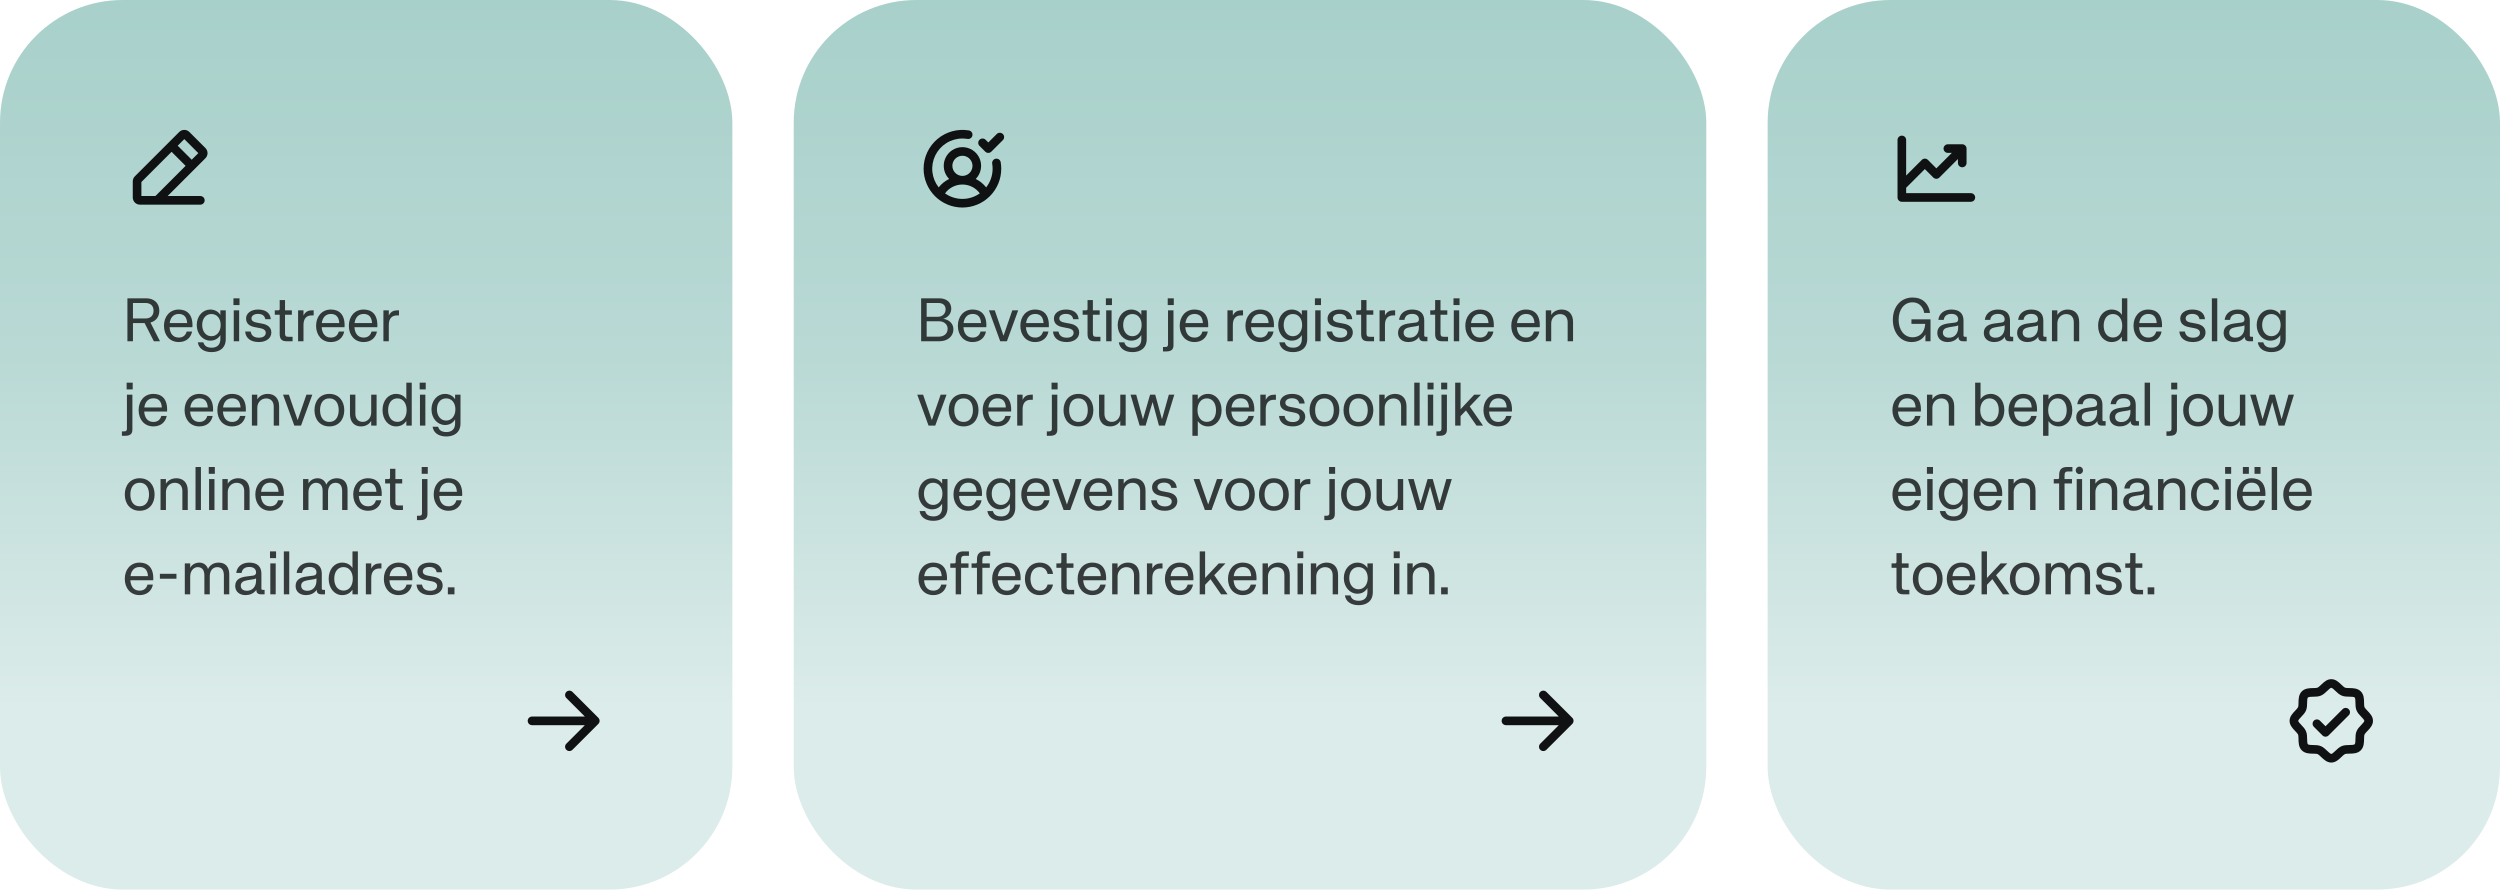
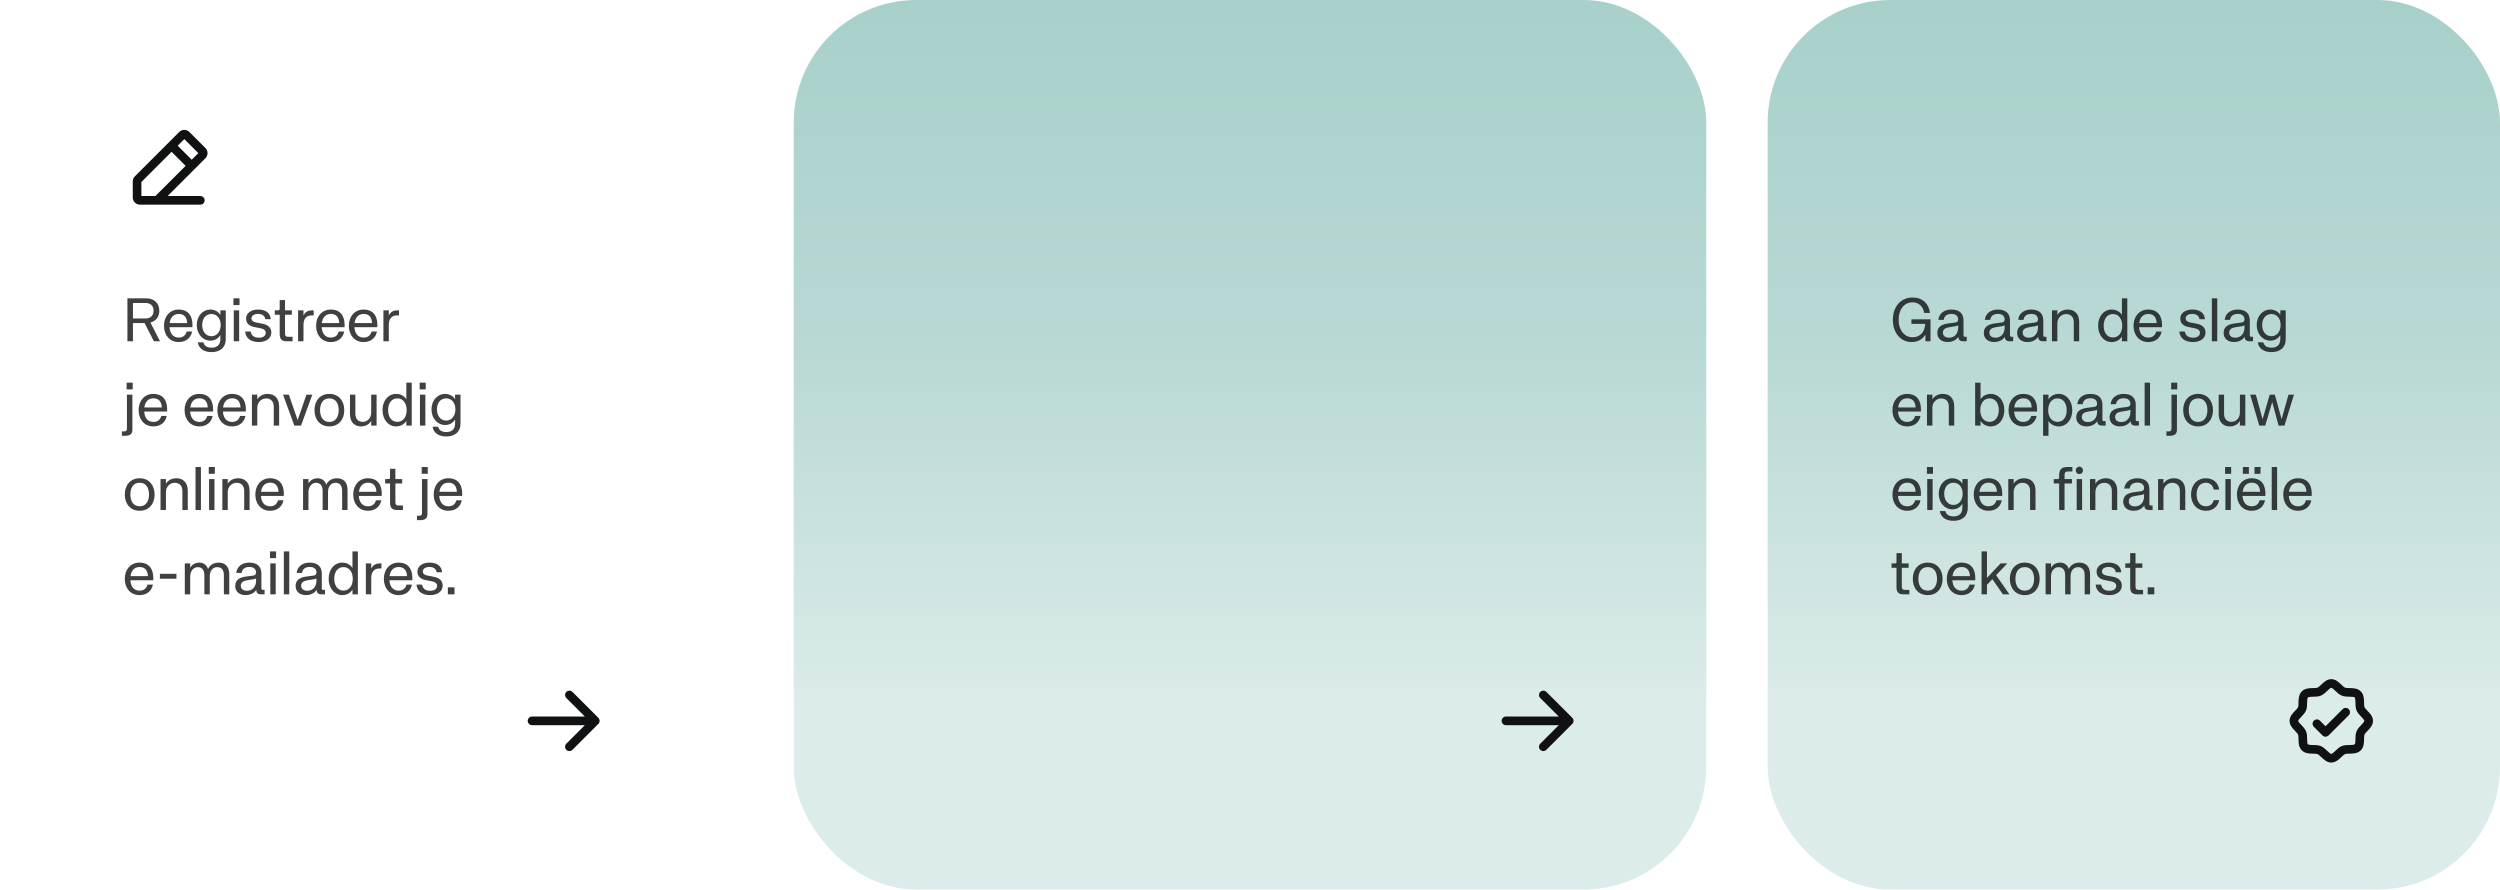
<svg xmlns="http://www.w3.org/2000/svg" width="652" height="232" viewBox="0 0 652 232" fill="none">
-   <rect width="191" height="232" rx="32" fill="url(#paint0_linear_883_3063)" />
  <path d="M53.577 38.613L49.387 34.424C49.035 34.072 48.558 33.875 48.061 33.875C47.564 33.875 47.087 34.072 46.736 34.424L35.174 45.984C35 46.158 34.861 46.364 34.767 46.592C34.673 46.82 34.624 47.064 34.625 47.31V51.5C34.625 51.997 34.823 52.474 35.174 52.825C35.526 53.177 36.003 53.375 36.5 53.375H52.25C52.548 53.375 52.834 53.256 53.045 53.045C53.257 52.834 53.375 52.548 53.375 52.25C53.375 51.951 53.257 51.665 53.045 51.454C52.834 51.243 52.548 51.125 52.25 51.125H43.719L53.577 41.265C53.751 41.091 53.889 40.884 53.983 40.657C54.078 40.429 54.126 40.185 54.126 39.939C54.126 39.693 54.078 39.449 53.983 39.221C53.889 38.994 53.751 38.787 53.577 38.613ZM40.531 51.125H36.875V47.468L44.75 39.593L48.406 43.25L40.531 51.125ZM50 41.656L46.344 38L48.063 36.28L51.719 39.937L50 41.656Z" fill="#101112" />
  <path d="M33.232 89V77.8H38.144C40.112 77.8 41.552 79 41.552 81.032C41.552 82.664 40.624 83.752 39.232 84.12L41.728 89H40.128L37.712 84.264H34.672V89H33.232ZM37.904 83.064C39.264 83.064 40.048 82.312 40.048 81.032C40.048 79.752 39.264 79.016 37.904 79.016H34.672V83.064H37.904ZM46.619 89.208C44.251 89.208 42.763 87.4 42.763 84.968C42.763 82.552 44.251 80.728 46.619 80.728C48.619 80.728 50.379 81.864 50.187 85.336H44.219C44.315 86.808 45.003 88.04 46.619 88.04C47.691 88.04 48.395 87.496 48.683 86.472H50.091C49.787 88.072 48.555 89.208 46.619 89.208ZM48.811 84.264C48.715 82.648 47.963 81.88 46.619 81.88C45.147 81.88 44.427 82.936 44.251 84.264H48.811ZM55.182 91.832C53.166 91.832 51.822 90.872 51.598 89.288H53.038C53.294 90.216 53.982 90.68 55.23 90.68C56.398 90.68 57.47 90.088 57.47 88.44V87.384C56.846 88.408 55.902 88.84 54.83 88.84C52.91 88.84 51.31 87.128 51.31 84.76C51.31 82.408 52.91 80.728 54.83 80.728C55.902 80.728 56.942 81.224 57.47 82.136V80.936H58.878V88.408C58.878 90.92 57.086 91.832 55.182 91.832ZM55.134 87.688C56.59 87.688 57.55 86.44 57.55 84.76C57.55 83.048 56.59 81.896 55.134 81.896C53.694 81.896 52.734 83.048 52.734 84.76C52.734 86.44 53.694 87.688 55.134 87.688ZM60.963 89V80.936H62.371V89H60.963ZM60.883 79.56V77.8H62.467V79.56H60.883ZM67.502 89.208C65.39 89.208 64.078 88.2 63.934 86.472H65.374C65.566 87.544 66.286 88.072 67.534 88.072C68.622 88.072 69.31 87.576 69.31 86.792C69.31 86.2 68.862 85.784 68.03 85.624L66.462 85.32C65.294 85.096 64.174 84.552 64.174 83.064C64.174 81.736 65.422 80.728 67.31 80.728C69.134 80.728 70.462 81.496 70.622 83.24H69.198C69.038 82.344 68.382 81.864 67.294 81.864C66.27 81.864 65.582 82.344 65.582 83.032C65.582 83.688 66.142 83.976 66.798 84.104L68.462 84.424C69.614 84.648 70.766 85.272 70.766 86.712C70.766 88.216 69.422 89.208 67.502 89.208ZM74.752 89C73.52 89 72.944 88.472 72.944 87.112V82.088H71.664V80.936H72.576C72.8 80.936 72.944 80.792 72.944 80.584V78.264H74.336V80.936H76.112V82.088H74.336V86.904C74.336 87.592 74.528 87.832 75.168 87.832H76.304V89H74.752ZM77.742 89V80.936H79.15V82.28C79.646 81.288 80.414 80.936 81.358 80.936H81.806V82.264H81.246C79.966 82.264 79.15 83.064 79.15 84.728V89H77.742ZM86.291 89.208C83.923 89.208 82.435 87.4 82.435 84.968C82.435 82.552 83.923 80.728 86.291 80.728C88.291 80.728 90.051 81.864 89.859 85.336H83.891C83.987 86.808 84.675 88.04 86.291 88.04C87.363 88.04 88.067 87.496 88.355 86.472H89.763C89.459 88.072 88.227 89.208 86.291 89.208ZM88.483 84.264C88.387 82.648 87.635 81.88 86.291 81.88C84.819 81.88 84.099 82.936 83.923 84.264H88.483ZM94.838 89.208C92.469 89.208 90.981 87.4 90.981 84.968C90.981 82.552 92.469 80.728 94.838 80.728C96.838 80.728 98.597 81.864 98.406 85.336H92.438C92.534 86.808 93.222 88.04 94.838 88.04C95.909 88.04 96.614 87.496 96.901 86.472H98.309C98.005 88.072 96.773 89.208 94.838 89.208ZM97.029 84.264C96.933 82.648 96.181 81.88 94.838 81.88C93.365 81.88 92.645 82.936 92.469 84.264H97.029ZM99.992 89V80.936H101.4V82.28C101.896 81.288 102.664 80.936 103.608 80.936H104.056V82.264H103.496C102.216 82.264 101.4 83.064 101.4 84.728V89H99.992ZM31.792 113.656V112.504H32.384C32.848 112.504 33.104 112.344 33.104 111.816V102.936H34.528V112.04C34.528 113.224 33.872 113.656 32.624 113.656H31.792ZM33.024 101.56V99.8H34.608V101.56H33.024ZM40.009 111.208C37.641 111.208 36.153 109.4 36.153 106.968C36.153 104.552 37.641 102.728 40.009 102.728C42.009 102.728 43.769 103.864 43.577 107.336H37.609C37.705 108.808 38.393 110.04 40.009 110.04C41.081 110.04 41.785 109.496 42.073 108.472H43.481C43.177 110.072 41.945 111.208 40.009 111.208ZM42.201 106.264C42.105 104.648 41.353 103.88 40.009 103.88C38.537 103.88 37.817 104.936 37.641 106.264H42.201ZM51.994 111.208C49.626 111.208 48.138 109.4 48.138 106.968C48.138 104.552 49.626 102.728 51.994 102.728C53.994 102.728 55.754 103.864 55.562 107.336H49.594C49.69 108.808 50.378 110.04 51.994 110.04C53.066 110.04 53.77 109.496 54.058 108.472H55.466C55.162 110.072 53.93 111.208 51.994 111.208ZM54.186 106.264C54.09 104.648 53.338 103.88 51.994 103.88C50.522 103.88 49.802 104.936 49.626 106.264H54.186ZM60.541 111.208C58.173 111.208 56.685 109.4 56.685 106.968C56.685 104.552 58.173 102.728 60.541 102.728C62.541 102.728 64.301 103.864 64.109 107.336H58.141C58.237 108.808 58.925 110.04 60.541 110.04C61.613 110.04 62.317 109.496 62.605 108.472H64.013C63.709 110.072 62.477 111.208 60.541 111.208ZM62.733 106.264C62.637 104.648 61.885 103.88 60.541 103.88C59.069 103.88 58.349 104.936 58.173 106.264H62.733ZM65.695 111V102.936H67.103V104.152C67.632 103.256 68.656 102.728 69.823 102.728C71.567 102.728 72.799 103.832 72.799 105.976V111H71.391V106.056C71.391 104.648 70.591 103.912 69.407 103.912C68.144 103.912 67.103 104.92 67.103 106.344V111H65.695ZM76.762 111L73.818 102.936H75.338L77.626 109.56L79.914 102.936H81.45L78.506 111H76.762ZM85.901 111.208C83.453 111.208 82.013 109.384 82.013 106.968C82.013 104.568 83.453 102.728 85.901 102.728C88.349 102.728 89.789 104.568 89.789 106.968C89.789 109.384 88.349 111.208 85.901 111.208ZM85.901 110.04C87.661 110.04 88.333 108.536 88.333 106.952C88.333 105.384 87.661 103.896 85.901 103.896C84.125 103.896 83.469 105.384 83.469 106.952C83.469 108.536 84.125 110.04 85.901 110.04ZM94.136 111.208C92.456 111.208 91.272 110.088 91.272 107.992V102.936H92.68V107.896C92.68 109.304 93.48 110.024 94.632 110.024C95.784 110.024 96.808 109.032 96.808 107.592V102.936H98.216V111H96.808V109.752C96.28 110.712 95.272 111.208 94.136 111.208ZM103.267 111.208C101.331 111.208 99.763 109.48 99.763 106.936C99.763 104.408 101.331 102.728 103.267 102.728C104.419 102.728 105.411 103.208 105.971 104.136V99.8H107.379V111H105.971V109.784C105.331 110.744 104.419 111.208 103.267 111.208ZM103.635 110.024C105.155 110.024 106.051 108.712 106.051 106.952C106.051 105.208 105.155 103.896 103.635 103.896C102.099 103.896 101.219 105.176 101.219 106.936C101.219 108.712 102.099 110.024 103.635 110.024ZM109.525 111V102.936H110.933V111H109.525ZM109.445 101.56V99.8H111.029V101.56H109.445ZM116.4 113.832C114.384 113.832 113.04 112.872 112.816 111.288H114.256C114.512 112.216 115.2 112.68 116.448 112.68C117.616 112.68 118.688 112.088 118.688 110.44V109.384C118.064 110.408 117.12 110.84 116.048 110.84C114.128 110.84 112.528 109.128 112.528 106.76C112.528 104.408 114.128 102.728 116.048 102.728C117.12 102.728 118.16 103.224 118.688 104.136V102.936H120.096V110.408C120.096 112.92 118.304 113.832 116.4 113.832ZM116.352 109.688C117.808 109.688 118.768 108.44 118.768 106.76C118.768 105.048 117.808 103.896 116.352 103.896C114.912 103.896 113.952 105.048 113.952 106.76C113.952 108.44 114.912 109.688 116.352 109.688ZM36.432 133.208C33.984 133.208 32.544 131.384 32.544 128.968C32.544 126.568 33.984 124.728 36.432 124.728C38.88 124.728 40.32 126.568 40.32 128.968C40.32 131.384 38.88 133.208 36.432 133.208ZM36.432 132.04C38.192 132.04 38.864 130.536 38.864 128.952C38.864 127.384 38.192 125.896 36.432 125.896C34.656 125.896 34 127.384 34 128.952C34 130.536 34.656 132.04 36.432 132.04ZM41.867 133V124.936H43.275V126.152C43.803 125.256 44.827 124.728 45.995 124.728C47.739 124.728 48.971 125.832 48.971 127.976V133H47.563V128.056C47.563 126.648 46.763 125.912 45.579 125.912C44.315 125.912 43.275 126.92 43.275 128.344V133H41.867ZM50.994 133V121.8H52.402V133H50.994ZM54.525 133V124.936H55.933V133H54.525ZM54.445 123.56V121.8H56.029V123.56H54.445ZM57.992 133V124.936H59.4V126.152C59.928 125.256 60.952 124.728 62.12 124.728C63.864 124.728 65.096 125.832 65.096 127.976V133H63.688V128.056C63.688 126.648 62.888 125.912 61.704 125.912C60.44 125.912 59.4 126.92 59.4 128.344V133H57.992ZM70.447 133.208C68.079 133.208 66.591 131.4 66.591 128.968C66.591 126.552 68.079 124.728 70.447 124.728C72.447 124.728 74.207 125.864 74.015 129.336H68.047C68.143 130.808 68.831 132.04 70.447 132.04C71.519 132.04 72.223 131.496 72.511 130.472H73.919C73.615 132.072 72.383 133.208 70.447 133.208ZM72.639 128.264C72.543 126.648 71.791 125.88 70.447 125.88C68.975 125.88 68.255 126.936 68.079 128.264H72.639ZM79.039 133V124.936H80.447V126.088C80.895 125.192 81.887 124.728 82.847 124.728C83.903 124.728 84.799 125.384 85.087 126.392C85.551 125.416 86.511 124.728 87.855 124.728C89.615 124.728 90.639 125.816 90.639 127.8V133H89.231V128.04C89.231 126.632 88.607 125.912 87.519 125.912C86.271 125.912 85.551 126.904 85.551 128.328V133H84.143V128.04C84.143 126.632 83.503 125.912 82.399 125.912C81.343 125.912 80.447 126.904 80.447 128.328V133H79.039ZM95.978 133.208C93.61 133.208 92.122 131.4 92.122 128.968C92.122 126.552 93.61 124.728 95.978 124.728C97.978 124.728 99.738 125.864 99.546 129.336H93.578C93.674 130.808 94.362 132.04 95.978 132.04C97.05 132.04 97.754 131.496 98.042 130.472H99.45C99.146 132.072 97.914 133.208 95.978 133.208ZM98.17 128.264C98.074 126.648 97.322 125.88 95.978 125.88C94.506 125.88 93.786 126.936 93.61 128.264H98.17ZM103.533 133C102.301 133 101.725 132.472 101.725 131.112V126.088H100.445V124.936H101.357C101.581 124.936 101.725 124.792 101.725 124.584V122.264H103.117V124.936H104.893V126.088H103.117V130.904C103.117 131.592 103.309 131.832 103.949 131.832H105.085V133H103.533ZM108.745 135.656V134.504H109.337C109.801 134.504 110.057 134.344 110.057 133.816V124.936H111.481V134.04C111.481 135.224 110.825 135.656 109.577 135.656H108.745ZM109.977 123.56V121.8H111.561V123.56H109.977ZM116.963 133.208C114.595 133.208 113.107 131.4 113.107 128.968C113.107 126.552 114.595 124.728 116.963 124.728C118.963 124.728 120.723 125.864 120.531 129.336H114.562C114.659 130.808 115.347 132.04 116.963 132.04C118.035 132.04 118.739 131.496 119.027 130.472H120.435C120.131 132.072 118.899 133.208 116.963 133.208ZM119.155 128.264C119.059 126.648 118.307 125.88 116.963 125.88C115.491 125.88 114.771 126.936 114.595 128.264H119.155ZM36.4 155.208C34.032 155.208 32.544 153.4 32.544 150.968C32.544 148.552 34.032 146.728 36.4 146.728C38.4 146.728 40.16 147.864 39.968 151.336H34C34.096 152.808 34.784 154.04 36.4 154.04C37.472 154.04 38.176 153.496 38.464 152.472H39.872C39.568 154.072 38.336 155.208 36.4 155.208ZM38.592 150.264C38.496 148.648 37.744 147.88 36.4 147.88C34.928 147.88 34.208 148.936 34.032 150.264H38.592ZM41.699 150.936V149.64H46.019V150.936H41.699ZM48.196 155V146.936H49.603V148.088C50.051 147.192 51.044 146.728 52.004 146.728C53.059 146.728 53.956 147.384 54.243 148.392C54.708 147.416 55.667 146.728 57.011 146.728C58.772 146.728 59.795 147.816 59.795 149.8V155H58.388V150.04C58.388 148.632 57.764 147.912 56.675 147.912C55.428 147.912 54.708 148.904 54.708 150.328V155H53.3V150.04C53.3 148.632 52.66 147.912 51.556 147.912C50.499 147.912 49.603 148.904 49.603 150.328V155H48.196ZM64.046 155.208C62.398 155.208 61.342 154.248 61.342 152.824C61.342 150.936 62.958 150.52 64.27 150.344L66.014 150.12C66.654 150.024 66.782 149.656 66.782 149.288C66.782 148.504 66.254 147.864 65.038 147.864C63.838 147.864 63.15 148.424 63.022 149.416H61.614C61.79 147.8 63.086 146.728 65.006 146.728C67.15 146.728 68.174 147.8 68.174 149.608V153.528C68.174 153.704 68.318 153.832 68.51 153.832H69.006V155H68.046C67.278 155 66.862 154.6 66.862 154.008V153.816C66.158 154.856 65.038 155.208 64.046 155.208ZM64.398 154.072C65.838 154.072 66.782 153.016 66.782 151.432V150.856C66.51 151 66.238 151.048 65.966 151.096L64.542 151.32C63.326 151.512 62.798 151.944 62.798 152.76C62.798 153.592 63.422 154.072 64.398 154.072ZM70.494 155V146.936H71.902V155H70.494ZM70.414 145.56V143.8H71.998V145.56H70.414ZM74.025 155V143.8H75.433V155H74.025ZM79.796 155.208C78.148 155.208 77.092 154.248 77.092 152.824C77.092 150.936 78.708 150.52 80.02 150.344L81.764 150.12C82.404 150.024 82.532 149.656 82.532 149.288C82.532 148.504 82.004 147.864 80.788 147.864C79.588 147.864 78.9 148.424 78.772 149.416H77.364C77.54 147.8 78.836 146.728 80.756 146.728C82.9 146.728 83.924 147.8 83.924 149.608V153.528C83.924 153.704 84.068 153.832 84.26 153.832H84.756V155H83.796C83.028 155 82.612 154.6 82.612 154.008V153.816C81.908 154.856 80.788 155.208 79.796 155.208ZM80.148 154.072C81.588 154.072 82.532 153.016 82.532 151.432V150.856C82.26 151 81.988 151.048 81.716 151.096L80.292 151.32C79.076 151.512 78.548 151.944 78.548 152.76C78.548 153.592 79.172 154.072 80.148 154.072ZM89.22 155.208C87.284 155.208 85.716 153.48 85.716 150.936C85.716 148.408 87.284 146.728 89.22 146.728C90.372 146.728 91.364 147.208 91.924 148.136V143.8H93.332V155H91.924V153.784C91.284 154.744 90.372 155.208 89.22 155.208ZM89.588 154.024C91.108 154.024 92.004 152.712 92.004 150.952C92.004 149.208 91.108 147.896 89.588 147.896C88.052 147.896 87.172 149.176 87.172 150.936C87.172 152.712 88.052 154.024 89.588 154.024ZM95.414 155V146.936H96.822V148.28C97.318 147.288 98.086 146.936 99.03 146.936H99.478V148.264H98.918C97.638 148.264 96.822 149.064 96.822 150.728V155H95.414ZM103.963 155.208C101.595 155.208 100.107 153.4 100.107 150.968C100.107 148.552 101.595 146.728 103.963 146.728C105.963 146.728 107.723 147.864 107.531 151.336H101.562C101.659 152.808 102.347 154.04 103.963 154.04C105.035 154.04 105.739 153.496 106.027 152.472H107.435C107.131 154.072 105.899 155.208 103.963 155.208ZM106.155 150.264C106.059 148.648 105.307 147.88 103.963 147.88C102.491 147.88 101.771 148.936 101.595 150.264H106.155ZM112.189 155.208C110.077 155.208 108.765 154.2 108.621 152.472H110.061C110.253 153.544 110.973 154.072 112.221 154.072C113.309 154.072 113.997 153.576 113.997 152.792C113.997 152.2 113.549 151.784 112.717 151.624L111.149 151.32C109.981 151.096 108.861 150.552 108.861 149.064C108.861 147.736 110.109 146.728 111.997 146.728C113.821 146.728 115.149 147.496 115.309 149.24H113.885C113.725 148.344 113.069 147.864 111.981 147.864C110.957 147.864 110.269 148.344 110.269 149.032C110.269 149.688 110.829 149.976 111.485 150.104L113.149 150.424C114.301 150.648 115.453 151.272 115.453 152.712C115.453 154.216 114.109 155.208 112.189 155.208ZM116.799 155V153.176H118.527V155H116.799Z" fill="#101112" fill-opacity="0.8" />
  <path d="M156.046 188.796L149.296 195.546C149.085 195.757 148.798 195.876 148.499 195.876C148.2 195.876 147.914 195.757 147.702 195.546C147.491 195.335 147.372 195.048 147.372 194.749C147.372 194.45 147.491 194.163 147.702 193.952L152.531 189.125H138.75C138.452 189.125 138.165 189.006 137.955 188.795C137.744 188.584 137.625 188.298 137.625 188C137.625 187.702 137.744 187.415 137.955 187.204C138.165 186.993 138.452 186.875 138.75 186.875H152.531L147.704 182.045C147.493 181.834 147.374 181.547 147.374 181.248C147.374 180.949 147.493 180.663 147.704 180.451C147.915 180.24 148.202 180.121 148.501 180.121C148.8 180.121 149.086 180.24 149.298 180.451L156.048 187.201C156.153 187.306 156.236 187.43 156.293 187.567C156.349 187.704 156.378 187.851 156.378 187.999C156.378 188.147 156.349 188.294 156.292 188.431C156.235 188.567 156.151 188.691 156.046 188.796Z" fill="#101112" />
  <rect x="207" width="238" height="232" rx="32" fill="url(#paint1_linear_883_3063)" />
-   <path d="M259.69 41.391C259.544 41.416 259.404 41.468 259.279 41.547C259.154 41.625 259.045 41.728 258.959 41.848C258.873 41.968 258.812 42.105 258.779 42.249C258.746 42.393 258.742 42.542 258.766 42.688C258.839 43.121 258.875 43.56 258.875 44C258.878 45.767 258.283 47.483 257.188 48.87C256.458 47.942 255.529 47.192 254.469 46.674C255.144 45.99 255.603 45.121 255.786 44.177C255.969 43.233 255.869 42.256 255.498 41.369C255.127 40.482 254.502 39.724 253.702 39.191C252.902 38.658 251.962 38.374 251 38.374C250.038 38.374 249.098 38.658 248.298 39.191C247.498 39.724 246.873 40.482 246.502 41.369C246.131 42.256 246.031 43.233 246.214 44.177C246.397 45.121 246.856 45.99 247.531 46.674C246.471 47.192 245.542 47.942 244.812 48.87C243.896 47.709 243.326 46.313 243.167 44.843C243.007 43.373 243.265 41.888 243.911 40.558C244.557 39.227 245.564 38.106 246.818 37.322C248.072 36.538 249.521 36.123 251 36.125C251.44 36.125 251.879 36.162 252.312 36.234C252.607 36.284 252.909 36.215 253.152 36.042C253.395 35.869 253.56 35.606 253.61 35.312C253.659 35.018 253.59 34.716 253.417 34.472C253.244 34.229 252.982 34.065 252.688 34.015C251.236 33.771 249.748 33.847 248.329 34.236C246.909 34.625 245.591 35.319 244.467 36.27C243.343 37.22 242.439 38.404 241.819 39.739C241.198 41.074 240.876 42.528 240.875 44C240.875 46.685 241.942 49.261 243.841 51.16C245.739 53.059 248.315 54.125 251 54.125C253.685 54.125 256.261 53.059 258.159 51.16C260.058 49.261 261.125 46.685 261.125 44C261.125 43.435 261.078 42.87 260.985 42.313C260.936 42.019 260.771 41.757 260.528 41.584C260.285 41.411 259.984 41.342 259.69 41.391ZM248.375 43.25C248.375 42.731 248.529 42.224 248.817 41.792C249.106 41.36 249.516 41.024 249.995 40.825C250.475 40.626 251.003 40.574 251.512 40.676C252.021 40.777 252.489 41.027 252.856 41.394C253.223 41.761 253.473 42.229 253.575 42.738C253.676 43.247 253.624 43.775 253.425 44.255C253.227 44.734 252.89 45.144 252.458 45.433C252.027 45.721 251.519 45.875 251 45.875C250.304 45.875 249.636 45.599 249.144 45.106C248.652 44.614 248.375 43.946 248.375 43.25ZM246.46 50.429C246.982 49.715 247.665 49.134 248.454 48.733C249.243 48.333 250.115 48.124 251 48.124C251.885 48.124 252.757 48.333 253.546 48.733C254.335 49.134 255.018 49.715 255.54 50.429C254.213 51.37 252.627 51.875 251 51.875C249.373 51.875 247.787 51.37 246.46 50.429ZM261.546 36.546L258.546 39.546C258.441 39.651 258.317 39.734 258.18 39.791C258.044 39.848 257.897 39.877 257.749 39.877C257.601 39.877 257.454 39.848 257.318 39.791C257.181 39.734 257.057 39.651 256.952 39.546L255.452 38.046C255.241 37.835 255.122 37.548 255.122 37.249C255.122 36.95 255.241 36.664 255.452 36.452C255.664 36.241 255.95 36.122 256.249 36.122C256.548 36.122 256.835 36.241 257.046 36.452L257.75 37.157L259.954 34.952C260.165 34.74 260.452 34.621 260.751 34.621C261.05 34.621 261.336 34.74 261.548 34.952C261.759 35.163 261.878 35.45 261.878 35.748C261.878 36.047 261.759 36.334 261.548 36.545L261.546 36.546Z" fill="#101112" />
-   <path d="M240.232 89V77.8H244.968C246.712 77.8 248.072 78.728 248.088 80.472C248.104 81.752 247.256 82.792 246.008 83.144C247.64 83.4 248.648 84.456 248.648 85.896C248.648 87.592 247.256 89 245 89H240.232ZM244.808 87.8C246.088 87.8 247.144 87.112 247.144 85.736C247.144 84.584 246.2 83.784 244.872 83.784H241.672V87.8H244.808ZM244.616 82.616C245.848 82.616 246.616 81.72 246.616 80.696C246.616 79.688 245.992 79.016 244.696 79.016H241.672V82.616H244.616ZM253.666 89.208C251.298 89.208 249.81 87.4 249.81 84.968C249.81 82.552 251.298 80.728 253.666 80.728C255.666 80.728 257.426 81.864 257.234 85.336H251.266C251.362 86.808 252.05 88.04 253.666 88.04C254.738 88.04 255.442 87.496 255.73 86.472H257.138C256.834 88.072 255.602 89.208 253.666 89.208ZM255.858 84.264C255.762 82.648 255.01 81.88 253.666 81.88C252.194 81.88 251.474 82.936 251.298 84.264H255.858ZM260.856 89L257.912 80.936H259.432L261.72 87.56L264.008 80.936H265.544L262.6 89H260.856ZM269.963 89.208C267.595 89.208 266.107 87.4 266.107 84.968C266.107 82.552 267.595 80.728 269.963 80.728C271.963 80.728 273.723 81.864 273.531 85.336H267.562C267.659 86.808 268.347 88.04 269.963 88.04C271.035 88.04 271.739 87.496 272.027 86.472H273.435C273.131 88.072 271.899 89.208 269.963 89.208ZM272.155 84.264C272.059 82.648 271.307 81.88 269.963 81.88C268.491 81.88 267.771 82.936 267.595 84.264H272.155ZM278.189 89.208C276.077 89.208 274.765 88.2 274.621 86.472H276.061C276.253 87.544 276.973 88.072 278.221 88.072C279.309 88.072 279.997 87.576 279.997 86.792C279.997 86.2 279.549 85.784 278.717 85.624L277.149 85.32C275.981 85.096 274.861 84.552 274.861 83.064C274.861 81.736 276.109 80.728 277.997 80.728C279.821 80.728 281.149 81.496 281.309 83.24H279.885C279.725 82.344 279.069 81.864 277.981 81.864C276.957 81.864 276.269 82.344 276.269 83.032C276.269 83.688 276.829 83.976 277.485 84.104L279.149 84.424C280.301 84.648 281.453 85.272 281.453 86.712C281.453 88.216 280.109 89.208 278.189 89.208ZM285.439 89C284.207 89 283.631 88.472 283.631 87.112V82.088H282.351V80.936H283.263C283.487 80.936 283.631 80.792 283.631 80.584V78.264H285.023V80.936H286.799V82.088H285.023V86.904C285.023 87.592 285.215 87.832 285.855 87.832H286.991V89H285.439ZM288.494 89V80.936H289.902V89H288.494ZM288.414 79.56V77.8H289.998V79.56H288.414ZM295.369 91.832C293.353 91.832 292.009 90.872 291.785 89.288H293.225C293.481 90.216 294.169 90.68 295.417 90.68C296.585 90.68 297.657 90.088 297.657 88.44V87.384C297.033 88.408 296.089 88.84 295.017 88.84C293.097 88.84 291.497 87.128 291.497 84.76C291.497 82.408 293.097 80.728 295.017 80.728C296.089 80.728 297.129 81.224 297.657 82.136V80.936H299.065V88.408C299.065 90.92 297.273 91.832 295.369 91.832ZM295.321 87.688C296.777 87.688 297.737 86.44 297.737 84.76C297.737 83.048 296.777 81.896 295.321 81.896C293.881 81.896 292.921 83.048 292.921 84.76C292.921 86.44 293.881 87.688 295.321 87.688ZM303.308 91.656V90.504H303.9C304.364 90.504 304.62 90.344 304.62 89.816V80.936H306.044V90.04C306.044 91.224 305.388 91.656 304.14 91.656H303.308ZM304.54 79.56V77.8H306.124V79.56H304.54ZM311.525 89.208C309.157 89.208 307.669 87.4 307.669 84.968C307.669 82.552 309.157 80.728 311.525 80.728C313.525 80.728 315.285 81.864 315.093 85.336H309.125C309.221 86.808 309.909 88.04 311.525 88.04C312.597 88.04 313.301 87.496 313.589 86.472H314.997C314.693 88.072 313.461 89.208 311.525 89.208ZM313.717 84.264C313.621 82.648 312.869 81.88 311.525 81.88C310.053 81.88 309.333 82.936 309.157 84.264H313.717ZM320.117 89V80.936H321.525V82.28C322.021 81.288 322.789 80.936 323.733 80.936H324.181V82.264H323.621C322.341 82.264 321.525 83.064 321.525 84.728V89H320.117ZM328.666 89.208C326.298 89.208 324.81 87.4 324.81 84.968C324.81 82.552 326.298 80.728 328.666 80.728C330.666 80.728 332.426 81.864 332.234 85.336H326.266C326.362 86.808 327.05 88.04 328.666 88.04C329.738 88.04 330.442 87.496 330.73 86.472H332.138C331.834 88.072 330.602 89.208 328.666 89.208ZM330.858 84.264C330.762 82.648 330.01 81.88 328.666 81.88C327.194 81.88 326.474 82.936 326.298 84.264H330.858ZM337.229 91.832C335.213 91.832 333.868 90.872 333.645 89.288H335.085C335.341 90.216 336.029 90.68 337.277 90.68C338.445 90.68 339.517 90.088 339.517 88.44V87.384C338.893 88.408 337.949 88.84 336.877 88.84C334.957 88.84 333.357 87.128 333.357 84.76C333.357 82.408 334.957 80.728 336.877 80.728C337.949 80.728 338.989 81.224 339.517 82.136V80.936H340.925V88.408C340.925 90.92 339.133 91.832 337.229 91.832ZM337.181 87.688C338.637 87.688 339.597 86.44 339.597 84.76C339.597 83.048 338.637 81.896 337.181 81.896C335.741 81.896 334.781 83.048 334.781 84.76C334.781 86.44 335.741 87.688 337.181 87.688ZM343.01 89V80.936H344.418V89H343.01ZM342.93 79.56V77.8H344.514V79.56H342.93ZM349.549 89.208C347.437 89.208 346.125 88.2 345.981 86.472H347.421C347.613 87.544 348.333 88.072 349.581 88.072C350.669 88.072 351.357 87.576 351.357 86.792C351.357 86.2 350.909 85.784 350.077 85.624L348.509 85.32C347.341 85.096 346.221 84.552 346.221 83.064C346.221 81.736 347.469 80.728 349.357 80.728C351.181 80.728 352.509 81.496 352.669 83.24H351.245C351.085 82.344 350.429 81.864 349.341 81.864C348.317 81.864 347.629 82.344 347.629 83.032C347.629 83.688 348.189 83.976 348.845 84.104L350.509 84.424C351.661 84.648 352.813 85.272 352.813 86.712C352.813 88.216 351.469 89.208 349.549 89.208ZM356.799 89C355.567 89 354.991 88.472 354.991 87.112V82.088H353.711V80.936H354.623C354.847 80.936 354.991 80.792 354.991 80.584V78.264H356.383V80.936H358.159V82.088H356.383V86.904C356.383 87.592 356.575 87.832 357.215 87.832H358.351V89H356.799ZM359.789 89V80.936H361.197V82.28C361.693 81.288 362.461 80.936 363.405 80.936H363.853V82.264H363.293C362.013 82.264 361.197 83.064 361.197 84.728V89H359.789ZM367.312 89.208C365.664 89.208 364.608 88.248 364.608 86.824C364.608 84.936 366.224 84.52 367.536 84.344L369.28 84.12C369.92 84.024 370.048 83.656 370.048 83.288C370.048 82.504 369.52 81.864 368.304 81.864C367.104 81.864 366.416 82.424 366.288 83.416H364.88C365.056 81.8 366.352 80.728 368.272 80.728C370.416 80.728 371.44 81.8 371.44 83.608V87.528C371.44 87.704 371.584 87.832 371.776 87.832H372.272V89H371.312C370.544 89 370.128 88.6 370.128 88.008V87.816C369.424 88.856 368.304 89.208 367.312 89.208ZM367.664 88.072C369.104 88.072 370.048 87.016 370.048 85.432V84.856C369.776 85 369.504 85.048 369.232 85.096L367.808 85.32C366.592 85.512 366.064 85.944 366.064 86.76C366.064 87.592 366.688 88.072 367.664 88.072ZM376.096 89C374.864 89 374.288 88.472 374.288 87.112V82.088H373.008V80.936H373.92C374.144 80.936 374.288 80.792 374.288 80.584V78.264H375.68V80.936H377.456V82.088H375.68V86.904C375.68 87.592 375.872 87.832 376.512 87.832H377.648V89H376.096ZM379.15 89V80.936H380.558V89H379.15ZM379.07 79.56V77.8H380.654V79.56H379.07ZM386.009 89.208C383.641 89.208 382.153 87.4 382.153 84.968C382.153 82.552 383.641 80.728 386.009 80.728C388.009 80.728 389.769 81.864 389.577 85.336H383.609C383.705 86.808 384.393 88.04 386.009 88.04C387.081 88.04 387.785 87.496 388.073 86.472H389.481C389.177 88.072 387.945 89.208 386.009 89.208ZM388.201 84.264C388.105 82.648 387.353 81.88 386.009 81.88C384.537 81.88 383.817 82.936 383.641 84.264H388.201ZM397.994 89.208C395.626 89.208 394.138 87.4 394.138 84.968C394.138 82.552 395.626 80.728 397.994 80.728C399.994 80.728 401.754 81.864 401.562 85.336H395.594C395.69 86.808 396.378 88.04 397.994 88.04C399.066 88.04 399.77 87.496 400.058 86.472H401.466C401.162 88.072 399.93 89.208 397.994 89.208ZM400.186 84.264C400.09 82.648 399.338 81.88 397.994 81.88C396.522 81.88 395.802 82.936 395.626 84.264H400.186ZM403.149 89V80.936H404.557V82.152C405.085 81.256 406.109 80.728 407.277 80.728C409.021 80.728 410.253 81.832 410.253 83.976V89H408.845V84.056C408.845 82.648 408.045 81.912 406.861 81.912C405.597 81.912 404.557 82.92 404.557 84.344V89H403.149ZM242.168 111L239.224 102.936H240.744L243.032 109.56L245.32 102.936H246.856L243.912 111H242.168ZM251.307 111.208C248.859 111.208 247.419 109.384 247.419 106.968C247.419 104.568 248.859 102.728 251.307 102.728C253.755 102.728 255.195 104.568 255.195 106.968C255.195 109.384 253.755 111.208 251.307 111.208ZM251.307 110.04C253.067 110.04 253.739 108.536 253.739 106.952C253.739 105.384 253.067 103.896 251.307 103.896C249.531 103.896 248.875 105.384 248.875 106.952C248.875 108.536 249.531 110.04 251.307 110.04ZM260.134 111.208C257.766 111.208 256.278 109.4 256.278 106.968C256.278 104.552 257.766 102.728 260.134 102.728C262.134 102.728 263.894 103.864 263.702 107.336H257.734C257.83 108.808 258.518 110.04 260.134 110.04C261.206 110.04 261.91 109.496 262.198 108.472H263.606C263.302 110.072 262.07 111.208 260.134 111.208ZM262.326 106.264C262.23 104.648 261.478 103.88 260.134 103.88C258.662 103.88 257.942 104.936 257.766 106.264H262.326ZM265.289 111V102.936H266.697V104.28C267.193 103.288 267.961 102.936 268.905 102.936H269.353V104.264H268.793C267.513 104.264 266.697 105.064 266.697 106.728V111H265.289ZM273.011 113.656V112.504H273.603C274.067 112.504 274.323 112.344 274.323 111.816V102.936H275.747V112.04C275.747 113.224 275.091 113.656 273.843 113.656H273.011ZM274.243 101.56V99.8H275.827V101.56H274.243ZM281.26 111.208C278.812 111.208 277.372 109.384 277.372 106.968C277.372 104.568 278.812 102.728 281.26 102.728C283.708 102.728 285.148 104.568 285.148 106.968C285.148 109.384 283.708 111.208 281.26 111.208ZM281.26 110.04C283.02 110.04 283.692 108.536 283.692 106.952C283.692 105.384 283.02 103.896 281.26 103.896C279.484 103.896 278.828 105.384 278.828 106.952C278.828 108.536 279.484 110.04 281.26 110.04ZM289.496 111.208C287.816 111.208 286.632 110.088 286.632 107.992V102.936H288.039V107.896C288.039 109.304 288.84 110.024 289.992 110.024C291.144 110.024 292.168 109.032 292.168 107.592V102.936H293.576V111H292.168V109.752C291.64 110.712 290.632 111.208 289.496 111.208ZM297.218 111L294.85 102.936H296.322L298.082 109.336L299.938 102.936H301.282L303.042 109.336L304.834 102.936H306.258L303.794 111H302.258L300.594 104.856L298.77 111H297.218ZM310.977 113.656V102.936H312.385V104.152C313.041 103.176 313.953 102.728 315.073 102.728C317.041 102.728 318.593 104.456 318.593 106.984C318.593 109.512 317.041 111.208 315.073 111.208C313.953 111.208 312.961 110.712 312.385 109.8V113.656H310.977ZM314.737 110.024C316.273 110.024 317.137 108.76 317.137 106.984C317.137 105.224 316.273 103.896 314.737 103.896C313.217 103.896 312.305 105.224 312.305 106.968C312.305 108.728 313.217 110.024 314.737 110.024ZM323.541 111.208C321.173 111.208 319.685 109.4 319.685 106.968C319.685 104.552 321.173 102.728 323.541 102.728C325.541 102.728 327.301 103.864 327.109 107.336H321.141C321.237 108.808 321.925 110.04 323.541 110.04C324.613 110.04 325.317 109.496 325.605 108.472H327.013C326.709 110.072 325.477 111.208 323.541 111.208ZM325.733 106.264C325.637 104.648 324.885 103.88 323.541 103.88C322.069 103.88 321.349 104.936 321.173 106.264H325.733ZM328.696 111V102.936H330.104V104.28C330.6 103.288 331.368 102.936 332.312 102.936H332.76V104.264H332.2C330.92 104.264 330.104 105.064 330.104 106.728V111H328.696ZM337.143 111.208C335.031 111.208 333.719 110.2 333.575 108.472H335.015C335.207 109.544 335.927 110.072 337.174 110.072C338.263 110.072 338.951 109.576 338.951 108.792C338.951 108.2 338.503 107.784 337.671 107.624L336.103 107.32C334.935 107.096 333.815 106.552 333.815 105.064C333.815 103.736 335.062 102.728 336.951 102.728C338.775 102.728 340.103 103.496 340.263 105.24H338.839C338.679 104.344 338.023 103.864 336.935 103.864C335.911 103.864 335.223 104.344 335.223 105.032C335.223 105.688 335.783 105.976 336.439 106.104L338.103 106.424C339.255 106.648 340.407 107.272 340.407 108.712C340.407 110.216 339.063 111.208 337.143 111.208ZM345.416 111.208C342.968 111.208 341.528 109.384 341.528 106.968C341.528 104.568 342.968 102.728 345.416 102.728C347.864 102.728 349.304 104.568 349.304 106.968C349.304 109.384 347.864 111.208 345.416 111.208ZM345.416 110.04C347.176 110.04 347.848 108.536 347.848 106.952C347.848 105.384 347.176 103.896 345.416 103.896C343.64 103.896 342.984 105.384 342.984 106.952C342.984 108.536 343.64 110.04 345.416 110.04ZM354.276 111.208C351.828 111.208 350.388 109.384 350.388 106.968C350.388 104.568 351.828 102.728 354.276 102.728C356.724 102.728 358.164 104.568 358.164 106.968C358.164 109.384 356.724 111.208 354.276 111.208ZM354.276 110.04C356.036 110.04 356.708 108.536 356.708 106.952C356.708 105.384 356.036 103.896 354.276 103.896C352.5 103.896 351.844 105.384 351.844 106.952C351.844 108.536 352.5 110.04 354.276 110.04ZM359.711 111V102.936H361.119V104.152C361.647 103.256 362.671 102.728 363.839 102.728C365.583 102.728 366.815 103.832 366.815 105.976V111H365.407V106.056C365.407 104.648 364.607 103.912 363.423 103.912C362.159 103.912 361.119 104.92 361.119 106.344V111H359.711ZM368.838 111V99.8H370.246V111H368.838ZM372.369 111V102.936H373.777V111H372.369ZM372.289 101.56V99.8H373.873V101.56H372.289ZM374.62 113.656V112.504H375.212C375.676 112.504 375.932 112.344 375.932 111.816V102.936H377.356V112.04C377.356 113.224 376.7 113.656 375.452 113.656H374.62ZM375.852 101.56V99.8H377.436V101.56H375.852ZM379.51 111V99.8H380.918V106.728L384.47 102.936H386.23L383.302 106.008L386.774 111H385.078L382.326 107.048L380.918 108.52V111H379.51ZM390.744 111.208C388.376 111.208 386.888 109.4 386.888 106.968C386.888 104.552 388.376 102.728 390.744 102.728C392.744 102.728 394.504 103.864 394.312 107.336H388.344C388.44 108.808 389.128 110.04 390.744 110.04C391.816 110.04 392.52 109.496 392.808 108.472H394.216C393.912 110.072 392.68 111.208 390.744 111.208ZM392.936 106.264C392.84 104.648 392.088 103.88 390.744 103.88C389.272 103.88 388.552 104.936 388.376 106.264H392.936ZM243.416 135.832C241.4 135.832 240.056 134.872 239.832 133.288H241.272C241.528 134.216 242.216 134.68 243.464 134.68C244.632 134.68 245.704 134.088 245.704 132.44V131.384C245.08 132.408 244.136 132.84 243.064 132.84C241.144 132.84 239.544 131.128 239.544 128.76C239.544 126.408 241.144 124.728 243.064 124.728C244.136 124.728 245.176 125.224 245.704 126.136V124.936H247.112V132.408C247.112 134.92 245.32 135.832 243.416 135.832ZM243.368 131.688C244.824 131.688 245.784 130.44 245.784 128.76C245.784 127.048 244.824 125.896 243.368 125.896C241.928 125.896 240.968 127.048 240.968 128.76C240.968 130.44 241.928 131.688 243.368 131.688ZM252.525 133.208C250.157 133.208 248.669 131.4 248.669 128.968C248.669 126.552 250.157 124.728 252.525 124.728C254.525 124.728 256.285 125.864 256.093 129.336H250.125C250.221 130.808 250.909 132.04 252.525 132.04C253.597 132.04 254.301 131.496 254.589 130.472H255.997C255.693 132.072 254.461 133.208 252.525 133.208ZM254.717 128.264C254.621 126.648 253.869 125.88 252.525 125.88C251.053 125.88 250.333 126.936 250.157 128.264H254.717ZM261.088 135.832C259.072 135.832 257.728 134.872 257.504 133.288H258.944C259.2 134.216 259.888 134.68 261.136 134.68C262.304 134.68 263.376 134.088 263.376 132.44V131.384C262.752 132.408 261.808 132.84 260.736 132.84C258.816 132.84 257.216 131.128 257.216 128.76C257.216 126.408 258.816 124.728 260.736 124.728C261.808 124.728 262.848 125.224 263.376 126.136V124.936H264.784V132.408C264.784 134.92 262.992 135.832 261.088 135.832ZM261.04 131.688C262.496 131.688 263.456 130.44 263.456 128.76C263.456 127.048 262.496 125.896 261.04 125.896C259.6 125.896 258.64 127.048 258.64 128.76C258.64 130.44 259.6 131.688 261.04 131.688ZM270.197 133.208C267.829 133.208 266.341 131.4 266.341 128.968C266.341 126.552 267.829 124.728 270.197 124.728C272.197 124.728 273.957 125.864 273.765 129.336H267.797C267.893 130.808 268.581 132.04 270.197 132.04C271.269 132.04 271.973 131.496 272.261 130.472H273.669C273.365 132.072 272.133 133.208 270.197 133.208ZM272.389 128.264C272.293 126.648 271.541 125.88 270.197 125.88C268.725 125.88 268.005 126.936 267.829 128.264H272.389ZM277.387 133L274.443 124.936H275.963L278.251 131.56L280.539 124.936H282.075L279.131 133H277.387ZM286.494 133.208C284.126 133.208 282.638 131.4 282.638 128.968C282.638 126.552 284.126 124.728 286.494 124.728C288.494 124.728 290.254 125.864 290.062 129.336H284.094C284.19 130.808 284.878 132.04 286.494 132.04C287.566 132.04 288.27 131.496 288.558 130.472H289.966C289.662 132.072 288.43 133.208 286.494 133.208ZM288.686 128.264C288.59 126.648 287.838 125.88 286.494 125.88C285.022 125.88 284.302 126.936 284.126 128.264H288.686ZM291.649 133V124.936H293.057V126.152C293.585 125.256 294.609 124.728 295.777 124.728C297.521 124.728 298.753 125.832 298.753 127.976V133H297.345V128.056C297.345 126.648 296.545 125.912 295.361 125.912C294.097 125.912 293.057 126.92 293.057 128.344V133H291.649ZM303.783 133.208C301.671 133.208 300.359 132.2 300.215 130.472H301.655C301.847 131.544 302.567 132.072 303.815 132.072C304.903 132.072 305.591 131.576 305.591 130.792C305.591 130.2 305.143 129.784 304.311 129.624L302.743 129.32C301.575 129.096 300.455 128.552 300.455 127.064C300.455 125.736 301.703 124.728 303.591 124.728C305.415 124.728 306.743 125.496 306.903 127.24H305.479C305.319 126.344 304.663 125.864 303.575 125.864C302.551 125.864 301.863 126.344 301.863 127.032C301.863 127.688 302.423 127.976 303.079 128.104L304.743 128.424C305.895 128.648 307.047 129.272 307.047 130.712C307.047 132.216 305.703 133.208 303.783 133.208ZM314.231 133L311.287 124.936H312.807L315.095 131.56L317.383 124.936H318.919L315.975 133H314.231ZM323.37 133.208C320.922 133.208 319.482 131.384 319.482 128.968C319.482 126.568 320.922 124.728 323.37 124.728C325.818 124.728 327.258 126.568 327.258 128.968C327.258 131.384 325.818 133.208 323.37 133.208ZM323.37 132.04C325.13 132.04 325.802 130.536 325.802 128.952C325.802 127.384 325.13 125.896 323.37 125.896C321.594 125.896 320.938 127.384 320.938 128.952C320.938 130.536 321.594 132.04 323.37 132.04ZM332.229 133.208C329.781 133.208 328.341 131.384 328.341 128.968C328.341 126.568 329.781 124.728 332.229 124.728C334.677 124.728 336.117 126.568 336.117 128.968C336.117 131.384 334.677 133.208 332.229 133.208ZM332.229 132.04C333.989 132.04 334.661 130.536 334.661 128.952C334.661 127.384 333.989 125.896 332.229 125.896C330.453 125.896 329.797 127.384 329.797 128.952C329.797 130.536 330.453 132.04 332.229 132.04ZM337.664 133V124.936H339.072V126.28C339.568 125.288 340.336 124.936 341.28 124.936H341.728V126.264H341.168C339.888 126.264 339.072 127.064 339.072 128.728V133H337.664ZM345.386 135.656V134.504H345.978C346.442 134.504 346.698 134.344 346.698 133.816V124.936H348.122V134.04C348.122 135.224 347.466 135.656 346.218 135.656H345.386ZM346.618 123.56V121.8H348.202V123.56H346.618ZM353.635 133.208C351.187 133.208 349.747 131.384 349.747 128.968C349.747 126.568 351.187 124.728 353.635 124.728C356.083 124.728 357.523 126.568 357.523 128.968C357.523 131.384 356.083 133.208 353.635 133.208ZM353.635 132.04C355.395 132.04 356.067 130.536 356.067 128.952C356.067 127.384 355.395 125.896 353.635 125.896C351.859 125.896 351.203 127.384 351.203 128.952C351.203 130.536 351.859 132.04 353.635 132.04ZM361.871 133.208C360.191 133.208 359.007 132.088 359.007 129.992V124.936H360.414V129.896C360.414 131.304 361.215 132.024 362.367 132.024C363.519 132.024 364.543 131.032 364.543 129.592V124.936H365.951V133H364.543V131.752C364.015 132.712 363.007 133.208 361.871 133.208ZM369.593 133L367.225 124.936H368.697L370.457 131.336L372.313 124.936H373.657L375.417 131.336L377.209 124.936H378.633L376.169 133H374.633L372.969 126.856L371.145 133H369.593ZM243.4 155.208C241.032 155.208 239.544 153.4 239.544 150.968C239.544 148.552 241.032 146.728 243.4 146.728C245.4 146.728 247.16 147.864 246.968 151.336H241C241.096 152.808 241.784 154.04 243.4 154.04C244.472 154.04 245.176 153.496 245.464 152.472H246.872C246.568 154.072 245.336 155.208 243.4 155.208ZM245.592 150.264C245.496 148.648 244.744 147.88 243.4 147.88C241.928 147.88 241.208 148.936 241.032 150.264H245.592ZM249.245 155V148.088H247.837V146.936H248.893C249.101 146.936 249.245 146.792 249.245 146.584V145.88C249.245 144.536 249.837 143.8 251.245 143.8H252.701V144.952H251.533C250.893 144.952 250.653 145.272 250.653 145.944V146.936H252.589V148.088H250.653V155H249.245ZM254.792 155V148.088H253.384V146.936H254.44C254.648 146.936 254.792 146.792 254.792 146.584V145.88C254.792 144.536 255.384 143.8 256.792 143.8H258.248V144.952H257.08C256.44 144.952 256.2 145.272 256.2 145.944V146.936H258.136V148.088H256.2V155H254.792ZM262.603 155.208C260.235 155.208 258.747 153.4 258.747 150.968C258.747 148.552 260.235 146.728 262.603 146.728C264.603 146.728 266.363 147.864 266.171 151.336H260.203C260.299 152.808 260.987 154.04 262.603 154.04C263.675 154.04 264.379 153.496 264.667 152.472H266.075C265.771 154.072 264.539 155.208 262.603 155.208ZM264.795 150.264C264.699 148.648 263.947 147.88 262.603 147.88C261.131 147.88 260.411 148.936 260.235 150.264H264.795ZM271.166 155.208C268.814 155.208 267.294 153.384 267.294 150.968C267.294 148.568 268.814 146.728 271.182 146.728C273.038 146.728 274.382 147.848 274.638 149.688H273.214C272.99 148.568 272.206 147.896 271.166 147.896C269.486 147.896 268.75 149.352 268.75 150.952C268.75 152.568 269.486 154.04 271.166 154.04C272.222 154.04 272.926 153.496 273.214 152.44H274.622C274.318 154.088 273.086 155.208 271.166 155.208ZM278.596 155C277.364 155 276.788 154.472 276.788 153.112V148.088H275.508V146.936H276.42C276.644 146.936 276.788 146.792 276.788 146.584V144.264H278.18V146.936H279.956V148.088H278.18V152.904C278.18 153.592 278.372 153.832 279.012 153.832H280.148V155H278.596ZM284.9 155.208C282.532 155.208 281.044 153.4 281.044 150.968C281.044 148.552 282.532 146.728 284.9 146.728C286.9 146.728 288.66 147.864 288.468 151.336H282.5C282.596 152.808 283.284 154.04 284.9 154.04C285.972 154.04 286.676 153.496 286.964 152.472H288.372C288.068 154.072 286.836 155.208 284.9 155.208ZM287.092 150.264C286.996 148.648 286.244 147.88 284.9 147.88C283.428 147.88 282.708 148.936 282.532 150.264H287.092ZM290.055 155V146.936H291.463V148.152C291.991 147.256 293.015 146.728 294.183 146.728C295.927 146.728 297.159 147.832 297.159 149.976V155H295.751V150.056C295.751 148.648 294.951 147.912 293.767 147.912C292.503 147.912 291.463 148.92 291.463 150.344V155H290.055ZM299.117 155V146.936H300.525V148.28C301.021 147.288 301.789 146.936 302.733 146.936H303.181V148.264H302.621C301.341 148.264 300.525 149.064 300.525 150.728V155H299.117ZM307.666 155.208C305.298 155.208 303.81 153.4 303.81 150.968C303.81 148.552 305.298 146.728 307.666 146.728C309.666 146.728 311.426 147.864 311.234 151.336H305.266C305.362 152.808 306.05 154.04 307.666 154.04C308.738 154.04 309.442 153.496 309.73 152.472H311.138C310.834 154.072 309.602 155.208 307.666 155.208ZM309.858 150.264C309.762 148.648 309.01 147.88 307.666 147.88C306.194 147.88 305.474 148.936 305.298 150.264H309.858ZM312.885 155V143.8H314.293V150.728L317.845 146.936H319.605L316.677 150.008L320.149 155H318.453L315.701 151.048L314.293 152.52V155H312.885ZM324.119 155.208C321.751 155.208 320.263 153.4 320.263 150.968C320.263 148.552 321.751 146.728 324.119 146.728C326.119 146.728 327.879 147.864 327.687 151.336H321.719C321.815 152.808 322.503 154.04 324.119 154.04C325.191 154.04 325.895 153.496 326.183 152.472H327.591C327.287 154.072 326.055 155.208 324.119 155.208ZM326.311 150.264C326.215 148.648 325.463 147.88 324.119 147.88C322.647 147.88 321.927 148.936 321.751 150.264H326.311ZM329.274 155V146.936H330.682V148.152C331.21 147.256 332.234 146.728 333.402 146.728C335.146 146.728 336.378 147.832 336.378 149.976V155H334.97V150.056C334.97 148.648 334.17 147.912 332.986 147.912C331.722 147.912 330.682 148.92 330.682 150.344V155H329.274ZM338.4 155V146.936H339.808V155H338.4ZM338.32 145.56V143.8H339.904V145.56H338.32ZM341.867 155V146.936H343.275V148.152C343.803 147.256 344.827 146.728 345.995 146.728C347.739 146.728 348.971 147.832 348.971 149.976V155H347.563V150.056C347.563 148.648 346.763 147.912 345.579 147.912C344.315 147.912 343.275 148.92 343.275 150.344V155H341.867ZM354.338 157.832C352.322 157.832 350.978 156.872 350.754 155.288H352.194C352.45 156.216 353.138 156.68 354.386 156.68C355.554 156.68 356.626 156.088 356.626 154.44V153.384C356.002 154.408 355.058 154.84 353.986 154.84C352.066 154.84 350.466 153.128 350.466 150.76C350.466 148.408 352.066 146.728 353.986 146.728C355.058 146.728 356.098 147.224 356.626 148.136V146.936H358.034V154.408C358.034 156.92 356.242 157.832 354.338 157.832ZM354.29 153.688C355.746 153.688 356.706 152.44 356.706 150.76C356.706 149.048 355.746 147.896 354.29 147.896C352.85 147.896 351.89 149.048 351.89 150.76C351.89 152.44 352.85 153.688 354.29 153.688ZM363.556 155V146.936H364.964V155H363.556ZM363.476 145.56V143.8H365.06V145.56H363.476ZM367.024 155V146.936H368.432V148.152C368.96 147.256 369.984 146.728 371.152 146.728C372.896 146.728 374.128 147.832 374.128 149.976V155H372.72V150.056C372.72 148.648 371.92 147.912 370.736 147.912C369.472 147.912 368.432 148.92 368.432 150.344V155H367.024ZM375.846 155V153.176H377.574V155H375.846Z" fill="#101112" fill-opacity="0.8" />
  <path d="M410.046 188.796L403.296 195.546C403.085 195.757 402.798 195.876 402.499 195.876C402.2 195.876 401.914 195.757 401.702 195.546C401.491 195.335 401.372 195.048 401.372 194.749C401.372 194.45 401.491 194.163 401.702 193.952L406.531 189.125H392.75C392.452 189.125 392.165 189.006 391.955 188.795C391.744 188.584 391.625 188.298 391.625 188C391.625 187.702 391.744 187.415 391.955 187.204C392.165 186.993 392.452 186.875 392.75 186.875H406.531L401.704 182.045C401.493 181.834 401.374 181.547 401.374 181.248C401.374 180.949 401.493 180.663 401.704 180.451C401.915 180.24 402.202 180.121 402.501 180.121C402.8 180.121 403.086 180.24 403.298 180.451L410.048 187.201C410.153 187.306 410.236 187.43 410.293 187.567C410.349 187.704 410.378 187.851 410.378 187.999C410.378 188.147 410.349 188.294 410.292 188.431C410.235 188.567 410.151 188.691 410.046 188.796Z" fill="#101112" />
  <rect x="461" width="191" height="232" rx="32" fill="url(#paint2_linear_883_3063)" />
-   <path d="M515.125 51.5C515.125 51.798 515.006 52.084 514.795 52.295C514.585 52.507 514.298 52.625 514 52.625H496C495.702 52.625 495.415 52.507 495.205 52.295C494.994 52.084 494.875 51.798 494.875 51.5V36.5C494.875 36.202 494.994 35.916 495.205 35.705C495.415 35.493 495.702 35.375 496 35.375C496.298 35.375 496.585 35.493 496.795 35.705C497.006 35.916 497.125 36.202 497.125 36.5V45.781L501.204 41.701C501.309 41.596 501.433 41.513 501.57 41.456C501.706 41.4 501.853 41.37 502.001 41.37C502.149 41.37 502.296 41.4 502.432 41.456C502.569 41.513 502.693 41.596 502.798 41.701L505 43.906L509.031 39.875H508C507.702 39.875 507.415 39.757 507.205 39.545C506.994 39.334 506.875 39.048 506.875 38.75C506.875 38.452 506.994 38.166 507.205 37.955C507.415 37.743 507.702 37.625 508 37.625H511.75C512.048 37.625 512.335 37.743 512.545 37.955C512.756 38.166 512.875 38.452 512.875 38.75V42.5C512.875 42.798 512.756 43.084 512.545 43.295C512.335 43.507 512.048 43.625 511.75 43.625C511.452 43.625 511.165 43.507 510.955 43.295C510.744 43.084 510.625 42.798 510.625 42.5V41.469L505.796 46.299C505.691 46.404 505.567 46.487 505.43 46.544C505.294 46.6 505.147 46.63 504.999 46.63C504.851 46.63 504.704 46.6 504.568 46.544C504.431 46.487 504.307 46.404 504.202 46.299L502 44.094L497.125 48.969V50.375H514C514.298 50.375 514.585 50.493 514.795 50.705C515.006 50.916 515.125 51.202 515.125 51.5Z" fill="#101112" />
  <path d="M498.52 89.208C495.784 89.208 493.656 86.904 493.656 83.4C493.656 79.912 495.784 77.592 498.808 77.592C501.432 77.592 503.032 79.208 503.352 81.608H501.832C501.608 80.168 500.568 78.84 498.808 78.84C496.536 78.84 495.16 80.792 495.16 83.4C495.16 85.992 496.568 87.96 498.792 87.96C500.376 87.96 501.912 87.048 502.104 84.472H498.504V83.288H503.48V89H502.152V87.24C501.448 88.44 500.28 89.208 498.52 89.208ZM507.953 89.208C506.305 89.208 505.249 88.248 505.249 86.824C505.249 84.936 506.865 84.52 508.177 84.344L509.921 84.12C510.561 84.024 510.689 83.656 510.689 83.288C510.689 82.504 510.161 81.864 508.945 81.864C507.745 81.864 507.057 82.424 506.929 83.416H505.521C505.697 81.8 506.993 80.728 508.913 80.728C511.057 80.728 512.081 81.8 512.081 83.608V87.528C512.081 87.704 512.225 87.832 512.417 87.832H512.913V89H511.953C511.185 89 510.769 88.6 510.769 88.008V87.816C510.065 88.856 508.945 89.208 507.953 89.208ZM508.305 88.072C509.745 88.072 510.689 87.016 510.689 85.432V84.856C510.417 85 510.145 85.048 509.873 85.096L508.449 85.32C507.233 85.512 506.705 85.944 506.705 86.76C506.705 87.592 507.329 88.072 508.305 88.072ZM520.078 89.208C518.43 89.208 517.374 88.248 517.374 86.824C517.374 84.936 518.99 84.52 520.302 84.344L522.046 84.12C522.686 84.024 522.814 83.656 522.814 83.288C522.814 82.504 522.286 81.864 521.07 81.864C519.87 81.864 519.182 82.424 519.054 83.416H517.646C517.822 81.8 519.118 80.728 521.038 80.728C523.182 80.728 524.206 81.8 524.206 83.608V87.528C524.206 87.704 524.35 87.832 524.542 87.832H525.038V89H524.078C523.31 89 522.894 88.6 522.894 88.008V87.816C522.19 88.856 521.07 89.208 520.078 89.208ZM520.43 88.072C521.87 88.072 522.814 87.016 522.814 85.432V84.856C522.542 85 522.27 85.048 521.998 85.096L520.574 85.32C519.358 85.512 518.83 85.944 518.83 86.76C518.83 87.592 519.454 88.072 520.43 88.072ZM528.765 89.208C527.117 89.208 526.061 88.248 526.061 86.824C526.061 84.936 527.677 84.52 528.989 84.344L530.733 84.12C531.373 84.024 531.501 83.656 531.501 83.288C531.501 82.504 530.973 81.864 529.757 81.864C528.557 81.864 527.869 82.424 527.741 83.416H526.333C526.509 81.8 527.805 80.728 529.725 80.728C531.869 80.728 532.893 81.8 532.893 83.608V87.528C532.893 87.704 533.037 87.832 533.229 87.832H533.725V89H532.765C531.997 89 531.581 88.6 531.581 88.008V87.816C530.877 88.856 529.757 89.208 528.765 89.208ZM529.117 88.072C530.557 88.072 531.501 87.016 531.501 85.432V84.856C531.229 85 530.957 85.048 530.685 85.096L529.261 85.32C528.045 85.512 527.517 85.944 527.517 86.76C527.517 87.592 528.141 88.072 529.117 88.072ZM535.149 89V80.936H536.557V82.152C537.085 81.256 538.109 80.728 539.277 80.728C541.021 80.728 542.253 81.832 542.253 83.976V89H540.845V84.056C540.845 82.648 540.045 81.912 538.861 81.912C537.597 81.912 536.557 82.92 536.557 84.344V89H535.149ZM550.689 89.208C548.753 89.208 547.185 87.48 547.185 84.936C547.185 82.408 548.753 80.728 550.689 80.728C551.841 80.728 552.833 81.208 553.393 82.136V77.8H554.801V89H553.393V87.784C552.753 88.744 551.841 89.208 550.689 89.208ZM551.057 88.024C552.577 88.024 553.473 86.712 553.473 84.952C553.473 83.208 552.577 81.896 551.057 81.896C549.521 81.896 548.641 83.176 548.641 84.936C548.641 86.712 549.521 88.024 551.057 88.024ZM560.275 89.208C557.907 89.208 556.419 87.4 556.419 84.968C556.419 82.552 557.907 80.728 560.275 80.728C562.275 80.728 564.035 81.864 563.843 85.336H557.875C557.971 86.808 558.659 88.04 560.275 88.04C561.347 88.04 562.051 87.496 562.339 86.472H563.747C563.443 88.072 562.211 89.208 560.275 89.208ZM562.467 84.264C562.371 82.648 561.619 81.88 560.275 81.88C558.803 81.88 558.083 82.936 557.907 84.264H562.467ZM571.939 89.208C569.827 89.208 568.515 88.2 568.371 86.472H569.811C570.003 87.544 570.723 88.072 571.971 88.072C573.059 88.072 573.747 87.576 573.747 86.792C573.747 86.2 573.299 85.784 572.467 85.624L570.899 85.32C569.731 85.096 568.611 84.552 568.611 83.064C568.611 81.736 569.859 80.728 571.747 80.728C573.571 80.728 574.899 81.496 575.059 83.24H573.635C573.475 82.344 572.819 81.864 571.731 81.864C570.707 81.864 570.019 82.344 570.019 83.032C570.019 83.688 570.579 83.976 571.235 84.104L572.899 84.424C574.051 84.648 575.203 85.272 575.203 86.712C575.203 88.216 573.859 89.208 571.939 89.208ZM576.853 89V77.8H578.261V89H576.853ZM582.625 89.208C580.977 89.208 579.921 88.248 579.921 86.824C579.921 84.936 581.537 84.52 582.849 84.344L584.593 84.12C585.233 84.024 585.361 83.656 585.361 83.288C585.361 82.504 584.833 81.864 583.617 81.864C582.417 81.864 581.729 82.424 581.601 83.416H580.193C580.368 81.8 581.664 80.728 583.585 80.728C585.729 80.728 586.753 81.8 586.753 83.608V87.528C586.753 87.704 586.897 87.832 587.089 87.832H587.585V89H586.625C585.857 89 585.441 88.6 585.441 88.008V87.816C584.737 88.856 583.617 89.208 582.625 89.208ZM582.977 88.072C584.417 88.072 585.361 87.016 585.361 85.432V84.856C585.089 85 584.817 85.048 584.545 85.096L583.121 85.32C581.905 85.512 581.377 85.944 581.377 86.76C581.377 87.592 582.001 88.072 582.977 88.072ZM592.416 91.832C590.4 91.832 589.056 90.872 588.832 89.288H590.272C590.528 90.216 591.216 90.68 592.464 90.68C593.632 90.68 594.704 90.088 594.704 88.44V87.384C594.08 88.408 593.136 88.84 592.064 88.84C590.144 88.84 588.544 87.128 588.544 84.76C588.544 82.408 590.144 80.728 592.064 80.728C593.136 80.728 594.176 81.224 594.704 82.136V80.936H596.112V88.408C596.112 90.92 594.32 91.832 592.416 91.832ZM592.368 87.688C593.824 87.688 594.784 86.44 594.784 84.76C594.784 83.048 593.824 81.896 592.368 81.896C590.928 81.896 589.968 83.048 589.968 84.76C589.968 86.44 590.928 87.688 592.368 87.688ZM497.4 111.208C495.032 111.208 493.544 109.4 493.544 106.968C493.544 104.552 495.032 102.728 497.4 102.728C499.4 102.728 501.16 103.864 500.968 107.336H495C495.096 108.808 495.784 110.04 497.4 110.04C498.472 110.04 499.176 109.496 499.464 108.472H500.872C500.568 110.072 499.336 111.208 497.4 111.208ZM499.592 106.264C499.496 104.648 498.744 103.88 497.4 103.88C495.928 103.88 495.208 104.936 495.032 106.264H499.592ZM502.555 111V102.936H503.963V104.152C504.491 103.256 505.515 102.728 506.683 102.728C508.427 102.728 509.659 103.832 509.659 105.976V111H508.251V106.056C508.251 104.648 507.451 103.912 506.267 103.912C505.003 103.912 503.963 104.92 503.963 106.344V111H502.555ZM519.215 111.208C518.095 111.208 517.183 110.744 516.527 109.784V111H515.119V99.8H516.527V104.136C517.103 103.208 518.095 102.728 519.215 102.728C521.167 102.728 522.735 104.408 522.735 106.936C522.735 109.48 521.167 111.208 519.215 111.208ZM518.879 110.024C520.399 110.024 521.279 108.712 521.279 106.936C521.279 105.176 520.399 103.896 518.879 103.896C517.359 103.896 516.447 105.208 516.447 106.952C516.447 108.712 517.359 110.024 518.879 110.024ZM527.681 111.208C525.313 111.208 523.825 109.4 523.825 106.968C523.825 104.552 525.313 102.728 527.681 102.728C529.681 102.728 531.441 103.864 531.249 107.336H525.281C525.377 108.808 526.065 110.04 527.681 110.04C528.753 110.04 529.457 109.496 529.745 108.472H531.153C530.849 110.072 529.617 111.208 527.681 111.208ZM529.873 106.264C529.777 104.648 529.025 103.88 527.681 103.88C526.209 103.88 525.489 104.936 525.313 106.264H529.873ZM532.836 113.656V102.936H534.244V104.152C534.9 103.176 535.812 102.728 536.932 102.728C538.9 102.728 540.452 104.456 540.452 106.984C540.452 109.512 538.9 111.208 536.932 111.208C535.812 111.208 534.82 110.712 534.244 109.8V113.656H532.836ZM536.596 110.024C538.132 110.024 538.996 108.76 538.996 106.984C538.996 105.224 538.132 103.896 536.596 103.896C535.076 103.896 534.164 105.224 534.164 106.968C534.164 108.728 535.076 110.024 536.596 110.024ZM544.187 111.208C542.539 111.208 541.483 110.248 541.483 108.824C541.483 106.936 543.099 106.52 544.411 106.344L546.155 106.12C546.795 106.024 546.923 105.656 546.923 105.288C546.923 104.504 546.395 103.864 545.179 103.864C543.979 103.864 543.291 104.424 543.163 105.416H541.755C541.931 103.8 543.227 102.728 545.147 102.728C547.291 102.728 548.315 103.8 548.315 105.608V109.528C548.315 109.704 548.459 109.832 548.651 109.832H549.147V111H548.187C547.419 111 547.003 110.6 547.003 110.008V109.816C546.299 110.856 545.179 111.208 544.187 111.208ZM544.539 110.072C545.979 110.072 546.923 109.016 546.923 107.432V106.856C546.651 107 546.379 107.048 546.107 107.096L544.683 107.32C543.467 107.512 542.939 107.944 542.939 108.76C542.939 109.592 543.563 110.072 544.539 110.072ZM552.875 111.208C551.227 111.208 550.171 110.248 550.171 108.824C550.171 106.936 551.787 106.52 553.099 106.344L554.843 106.12C555.483 106.024 555.611 105.656 555.611 105.288C555.611 104.504 555.083 103.864 553.867 103.864C552.667 103.864 551.979 104.424 551.851 105.416H550.443C550.618 103.8 551.914 102.728 553.835 102.728C555.979 102.728 557.003 103.8 557.003 105.608V109.528C557.003 109.704 557.147 109.832 557.339 109.832H557.835V111H556.875C556.107 111 555.691 110.6 555.691 110.008V109.816C554.987 110.856 553.867 111.208 552.875 111.208ZM553.227 110.072C554.667 110.072 555.611 109.016 555.611 107.432V106.856C555.339 107 555.067 107.048 554.795 107.096L553.371 107.32C552.155 107.512 551.627 107.944 551.627 108.76C551.627 109.592 552.251 110.072 553.227 110.072ZM559.322 111V99.8H560.73V111H559.322ZM565.011 113.656V112.504H565.603C566.067 112.504 566.323 112.344 566.323 111.816V102.936H567.747V112.04C567.747 113.224 567.091 113.656 565.843 113.656H565.011ZM566.243 101.56V99.8H567.827V101.56H566.243ZM573.26 111.208C570.812 111.208 569.372 109.384 569.372 106.968C569.372 104.568 570.812 102.728 573.26 102.728C575.708 102.728 577.148 104.568 577.148 106.968C577.148 109.384 575.708 111.208 573.26 111.208ZM573.26 110.04C575.02 110.04 575.692 108.536 575.692 106.952C575.692 105.384 575.02 103.896 573.26 103.896C571.484 103.896 570.828 105.384 570.828 106.952C570.828 108.536 571.484 110.04 573.26 110.04ZM581.496 111.208C579.816 111.208 578.632 110.088 578.632 107.992V102.936H580.039V107.896C580.039 109.304 580.84 110.024 581.992 110.024C583.144 110.024 584.168 109.032 584.168 107.592V102.936H585.576V111H584.168V109.752C583.64 110.712 582.632 111.208 581.496 111.208ZM589.218 111L586.85 102.936H588.322L590.082 109.336L591.938 102.936H593.282L595.042 109.336L596.834 102.936H598.258L595.794 111H594.258L592.594 104.856L590.77 111H589.218ZM497.4 133.208C495.032 133.208 493.544 131.4 493.544 128.968C493.544 126.552 495.032 124.728 497.4 124.728C499.4 124.728 501.16 125.864 500.968 129.336H495C495.096 130.808 495.784 132.04 497.4 132.04C498.472 132.04 499.176 131.496 499.464 130.472H500.872C500.568 132.072 499.336 133.208 497.4 133.208ZM499.592 128.264C499.496 126.648 498.744 125.88 497.4 125.88C495.928 125.88 495.208 126.936 495.032 128.264H499.592ZM502.619 133V124.936H504.027V133H502.619ZM502.539 123.56V121.8H504.123V123.56H502.539ZM509.494 135.832C507.478 135.832 506.134 134.872 505.91 133.288H507.35C507.606 134.216 508.294 134.68 509.542 134.68C510.71 134.68 511.782 134.088 511.782 132.44V131.384C511.158 132.408 510.214 132.84 509.142 132.84C507.222 132.84 505.622 131.128 505.622 128.76C505.622 126.408 507.222 124.728 509.142 124.728C510.214 124.728 511.254 125.224 511.782 126.136V124.936H513.19V132.408C513.19 134.92 511.398 135.832 509.494 135.832ZM509.446 131.688C510.902 131.688 511.862 130.44 511.862 128.76C511.862 127.048 510.902 125.896 509.446 125.896C508.006 125.896 507.046 127.048 507.046 128.76C507.046 130.44 508.006 131.688 509.446 131.688ZM518.603 133.208C516.235 133.208 514.747 131.4 514.747 128.968C514.747 126.552 516.235 124.728 518.603 124.728C520.603 124.728 522.363 125.864 522.171 129.336H516.203C516.299 130.808 516.987 132.04 518.603 132.04C519.675 132.04 520.379 131.496 520.667 130.472H522.075C521.771 132.072 520.539 133.208 518.603 133.208ZM520.795 128.264C520.699 126.648 519.947 125.88 518.603 125.88C517.131 125.88 516.411 126.936 516.235 128.264H520.795ZM523.758 133V124.936H525.166V126.152C525.694 125.256 526.718 124.728 527.886 124.728C529.63 124.728 530.862 125.832 530.862 127.976V133H529.454V128.056C529.454 126.648 528.654 125.912 527.47 125.912C526.206 125.912 525.166 126.92 525.166 128.344V133H523.758ZM537.026 133V126.088H535.618V124.936H536.674C536.882 124.936 537.026 124.792 537.026 124.584V123.88C537.026 122.536 537.618 121.8 539.026 121.8H540.482V122.952H539.314C538.674 122.952 538.434 123.272 538.434 123.944V124.936H540.37V126.088H538.434V133H537.026ZM541.602 133V124.936H543.01V133H541.602ZM542.306 123.64C541.762 123.64 541.346 123.208 541.346 122.68C541.346 122.136 541.762 121.704 542.306 121.704C542.834 121.704 543.25 122.136 543.25 122.68C543.25 123.208 542.834 123.64 542.306 123.64ZM545.071 133V124.936H546.479V126.152C547.007 125.256 548.031 124.728 549.199 124.728C550.943 124.728 552.175 125.832 552.175 127.976V133H550.767V128.056C550.767 126.648 549.967 125.912 548.783 125.912C547.519 125.912 546.479 126.92 546.479 128.344V133H545.071ZM556.437 133.208C554.789 133.208 553.733 132.248 553.733 130.824C553.733 128.936 555.349 128.52 556.661 128.344L558.405 128.12C559.045 128.024 559.173 127.656 559.173 127.288C559.173 126.504 558.645 125.864 557.429 125.864C556.229 125.864 555.541 126.424 555.413 127.416H554.005C554.181 125.8 555.477 124.728 557.397 124.728C559.541 124.728 560.565 125.8 560.565 127.608V131.528C560.565 131.704 560.709 131.832 560.901 131.832H561.397V133H560.437C559.669 133 559.253 132.6 559.253 132.008V131.816C558.549 132.856 557.429 133.208 556.437 133.208ZM556.789 132.072C558.229 132.072 559.173 131.016 559.173 129.432V128.856C558.901 129 558.629 129.048 558.357 129.096L556.933 129.32C555.717 129.512 555.189 129.944 555.189 130.76C555.189 131.592 555.813 132.072 556.789 132.072ZM562.821 133V124.936H564.229V126.152C564.757 125.256 565.781 124.728 566.949 124.728C568.693 124.728 569.925 125.832 569.925 127.976V133H568.517V128.056C568.517 126.648 567.717 125.912 566.533 125.912C565.269 125.912 564.229 126.92 564.229 128.344V133H562.821ZM575.291 133.208C572.939 133.208 571.419 131.384 571.419 128.968C571.419 126.568 572.939 124.728 575.307 124.728C577.163 124.728 578.507 125.848 578.763 127.688H577.339C577.115 126.568 576.331 125.896 575.291 125.896C573.611 125.896 572.875 127.352 572.875 128.952C572.875 130.568 573.611 132.04 575.291 132.04C576.347 132.04 577.051 131.496 577.339 130.44H578.747C578.443 132.088 577.211 133.208 575.291 133.208ZM580.385 133V124.936H581.793V133H580.385ZM580.305 123.56V121.8H581.889V123.56H580.305ZM587.244 133.208C584.876 133.208 583.388 131.4 583.388 128.968C583.388 126.552 584.876 124.728 587.244 124.728C589.244 124.728 591.004 125.864 590.812 129.336H584.844C584.94 130.808 585.628 132.04 587.244 132.04C588.316 132.04 589.02 131.496 589.308 130.472H590.716C590.412 132.072 589.18 133.208 587.244 133.208ZM589.436 128.264C589.34 126.648 588.588 125.88 587.244 125.88C585.772 125.88 585.052 126.936 584.876 128.264H589.436ZM584.94 123.56V121.8H586.508V123.56H584.94ZM587.98 123.56V121.8H589.548V123.56H587.98ZM592.463 133V121.8H593.871V133H592.463ZM599.322 133.208C596.954 133.208 595.466 131.4 595.466 128.968C595.466 126.552 596.954 124.728 599.322 124.728C601.322 124.728 603.082 125.864 602.89 129.336H596.922C597.018 130.808 597.706 132.04 599.322 132.04C600.394 132.04 601.098 131.496 601.386 130.472H602.794C602.49 132.072 601.258 133.208 599.322 133.208ZM601.514 128.264C601.418 126.648 600.666 125.88 599.322 125.88C597.85 125.88 597.13 126.936 596.954 128.264H601.514ZM496.408 155C495.176 155 494.6 154.472 494.6 153.112V148.088H493.32V146.936H494.232C494.456 146.936 494.6 146.792 494.6 146.584V144.264H495.992V146.936H497.768V148.088H495.992V152.904C495.992 153.592 496.184 153.832 496.824 153.832H497.96V155H496.408ZM502.745 155.208C500.297 155.208 498.857 153.384 498.857 150.968C498.857 148.568 500.297 146.728 502.745 146.728C505.193 146.728 506.633 148.568 506.633 150.968C506.633 153.384 505.193 155.208 502.745 155.208ZM502.745 154.04C504.505 154.04 505.177 152.536 505.177 150.952C505.177 149.384 504.505 147.896 502.745 147.896C500.969 147.896 500.312 149.384 500.312 150.952C500.312 152.536 500.969 154.04 502.745 154.04ZM511.572 155.208C509.204 155.208 507.716 153.4 507.716 150.968C507.716 148.552 509.204 146.728 511.572 146.728C513.572 146.728 515.332 147.864 515.14 151.336H509.172C509.268 152.808 509.956 154.04 511.572 154.04C512.644 154.04 513.348 153.496 513.636 152.472H515.044C514.74 154.072 513.508 155.208 511.572 155.208ZM513.764 150.264C513.668 148.648 512.916 147.88 511.572 147.88C510.1 147.88 509.38 148.936 509.204 150.264H513.764ZM516.791 155V143.8H518.199V150.728L521.751 146.936H523.511L520.583 150.008L524.055 155H522.359L519.607 151.048L518.199 152.52V155H516.791ZM528.057 155.208C525.609 155.208 524.169 153.384 524.169 150.968C524.169 148.568 525.609 146.728 528.057 146.728C530.505 146.728 531.945 148.568 531.945 150.968C531.945 153.384 530.505 155.208 528.057 155.208ZM528.057 154.04C529.817 154.04 530.489 152.536 530.489 150.952C530.489 149.384 529.817 147.896 528.057 147.896C526.281 147.896 525.625 149.384 525.625 150.952C525.625 152.536 526.281 154.04 528.057 154.04ZM533.492 155V146.936H534.9V148.088C535.348 147.192 536.34 146.728 537.3 146.728C538.356 146.728 539.252 147.384 539.54 148.392C540.004 147.416 540.964 146.728 542.308 146.728C544.068 146.728 545.092 147.816 545.092 149.8V155H543.684V150.04C543.684 148.632 543.06 147.912 541.972 147.912C540.724 147.912 540.004 148.904 540.004 150.328V155H538.596V150.04C538.596 148.632 537.956 147.912 536.852 147.912C535.796 147.912 534.9 148.904 534.9 150.328V155H533.492ZM550.111 155.208C547.999 155.208 546.687 154.2 546.543 152.472H547.983C548.175 153.544 548.895 154.072 550.143 154.072C551.231 154.072 551.919 153.576 551.919 152.792C551.919 152.2 551.471 151.784 550.639 151.624L549.071 151.32C547.903 151.096 546.783 150.552 546.783 149.064C546.783 147.736 548.031 146.728 549.919 146.728C551.743 146.728 553.071 147.496 553.231 149.24H551.807C551.647 148.344 550.991 147.864 549.903 147.864C548.879 147.864 548.191 148.344 548.191 149.032C548.191 149.688 548.751 149.976 549.407 150.104L551.071 150.424C552.223 150.648 553.375 151.272 553.375 152.712C553.375 154.216 552.031 155.208 550.111 155.208ZM557.361 155C556.129 155 555.553 154.472 555.553 153.112V148.088H554.273V146.936H555.185C555.409 146.936 555.553 146.792 555.553 146.584V144.264H556.945V146.936H558.721V148.088H556.945V152.904C556.945 153.592 557.137 153.832 557.777 153.832H558.913V155H557.361ZM560.112 155V153.176H561.84V155H560.112Z" fill="#101112" fill-opacity="0.8" />
  <path d="M617.445 185.38C617.115 185.036 616.775 184.68 616.663 184.411C616.564 184.171 616.557 183.677 616.55 183.242C616.536 182.305 616.518 181.138 615.689 180.311C614.861 179.483 613.695 179.467 612.758 179.45C612.323 179.443 611.829 179.436 611.589 179.337C611.32 179.225 610.964 178.885 610.62 178.555C609.957 177.918 609.13 177.125 608 177.125C606.87 177.125 606.043 177.918 605.38 178.555C605.036 178.885 604.68 179.225 604.411 179.337C604.171 179.436 603.677 179.443 603.242 179.45C602.305 179.469 601.138 179.482 600.312 180.312C599.487 181.143 599.469 182.305 599.45 183.242C599.443 183.677 599.436 184.171 599.337 184.411C599.225 184.68 598.885 185.036 598.555 185.38C597.918 186.043 597.125 186.875 597.125 188C597.125 189.125 597.918 189.957 598.555 190.625C598.885 190.969 599.225 191.324 599.337 191.593C599.436 191.833 599.443 192.328 599.45 192.763C599.464 193.7 599.482 194.866 600.311 195.694C601.139 196.522 602.305 196.538 603.242 196.555C603.677 196.561 604.171 196.569 604.411 196.668C604.68 196.78 605.036 197.12 605.38 197.45C606.043 198.082 606.875 198.875 608 198.875C609.125 198.875 609.957 198.082 610.62 197.445C610.964 197.115 611.32 196.775 611.589 196.663C611.829 196.564 612.323 196.557 612.758 196.55C613.695 196.536 614.862 196.518 615.689 195.689C616.517 194.861 616.533 193.695 616.55 192.758C616.557 192.323 616.564 191.829 616.663 191.589C616.775 191.32 617.115 190.964 617.445 190.62C618.082 189.957 618.875 189.13 618.875 188C618.875 186.87 618.082 186.043 617.445 185.38ZM615.822 189.063C615.37 189.532 614.858 190.068 614.585 190.728C614.321 191.366 614.31 192.056 614.304 192.724C614.296 193.227 614.286 193.916 614.102 194.098C613.918 194.281 613.23 194.292 612.728 194.3C612.059 194.31 611.369 194.321 610.732 194.581C610.076 194.854 609.538 195.366 609.067 195.818C608.729 196.141 608.225 196.625 608 196.625C607.775 196.625 607.271 196.141 606.937 195.822C606.468 195.37 605.932 194.858 605.272 194.585C604.634 194.321 603.944 194.31 603.276 194.304C602.773 194.296 602.084 194.286 601.902 194.102C601.719 193.918 601.707 193.23 601.7 192.728C601.69 192.059 601.679 191.369 601.419 190.732C601.146 190.076 600.634 189.538 600.182 189.067C599.859 188.729 599.375 188.225 599.375 188C599.375 187.775 599.859 187.271 600.178 186.937C600.63 186.468 601.142 185.932 601.415 185.272C601.679 184.634 601.69 183.944 601.696 183.276C601.707 182.773 601.719 182.084 601.906 181.906C602.094 181.728 602.778 181.712 603.281 181.705C603.949 181.694 604.639 181.684 605.277 181.423C605.933 181.151 606.47 180.639 606.942 180.187C607.271 179.859 607.775 179.375 608 179.375C608.225 179.375 608.729 179.859 609.063 180.178C609.532 180.63 610.068 181.142 610.728 181.415C611.366 181.679 612.056 181.69 612.724 181.696C613.227 181.704 613.916 181.714 614.098 181.898C614.281 182.082 614.292 182.77 614.3 183.272C614.31 183.941 614.321 184.631 614.581 185.268C614.854 185.924 615.366 186.462 615.818 186.933C616.138 187.267 616.621 187.771 616.621 187.996C616.621 188.221 616.141 188.729 615.822 189.063ZM612.546 184.954C612.651 185.059 612.734 185.183 612.791 185.32C612.848 185.456 612.877 185.603 612.877 185.751C612.877 185.899 612.848 186.046 612.791 186.182C612.734 186.319 612.651 186.443 612.546 186.548L607.296 191.798C607.191 191.903 607.067 191.986 606.93 192.043C606.794 192.099 606.647 192.129 606.499 192.129C606.351 192.129 606.204 192.099 606.068 192.043C605.931 191.986 605.807 191.903 605.702 191.798L603.452 189.548C603.348 189.443 603.265 189.319 603.208 189.182C603.151 189.045 603.122 188.899 603.122 188.751C603.122 188.603 603.151 188.456 603.208 188.32C603.265 188.183 603.348 188.059 603.452 187.954C603.557 187.849 603.681 187.766 603.818 187.71C603.955 187.653 604.101 187.624 604.249 187.624C604.397 187.624 604.544 187.653 604.68 187.71C604.817 187.766 604.941 187.849 605.046 187.954L606.5 189.406L610.954 184.951C611.059 184.847 611.183 184.764 611.32 184.708C611.456 184.651 611.603 184.622 611.751 184.623C611.898 184.623 612.045 184.652 612.181 184.709C612.318 184.766 612.442 184.849 612.546 184.954Z" fill="#101112" />
  <defs>
    <linearGradient id="paint0_linear_883_3063" x1="95.5" y1="232" x2="95.5" y2="0" gradientUnits="userSpaceOnUse">
      <stop offset="0.2" stop-color="#DCECEA" />
      <stop offset="0.6" stop-color="#B9D9D5" />
      <stop offset="1" stop-color="#A8D0CA" />
    </linearGradient>
    <linearGradient id="paint1_linear_883_3063" x1="326" y1="232" x2="326" y2="0" gradientUnits="userSpaceOnUse">
      <stop offset="0.2" stop-color="#DCECEA" />
      <stop offset="0.6" stop-color="#B9D9D5" />
      <stop offset="1" stop-color="#A8D0CA" />
    </linearGradient>
    <linearGradient id="paint2_linear_883_3063" x1="556.5" y1="232" x2="556.5" y2="0" gradientUnits="userSpaceOnUse">
      <stop offset="0.2" stop-color="#DCECEA" />
      <stop offset="0.6" stop-color="#B9D9D5" />
      <stop offset="1" stop-color="#A8D0CA" />
    </linearGradient>
  </defs>
</svg>